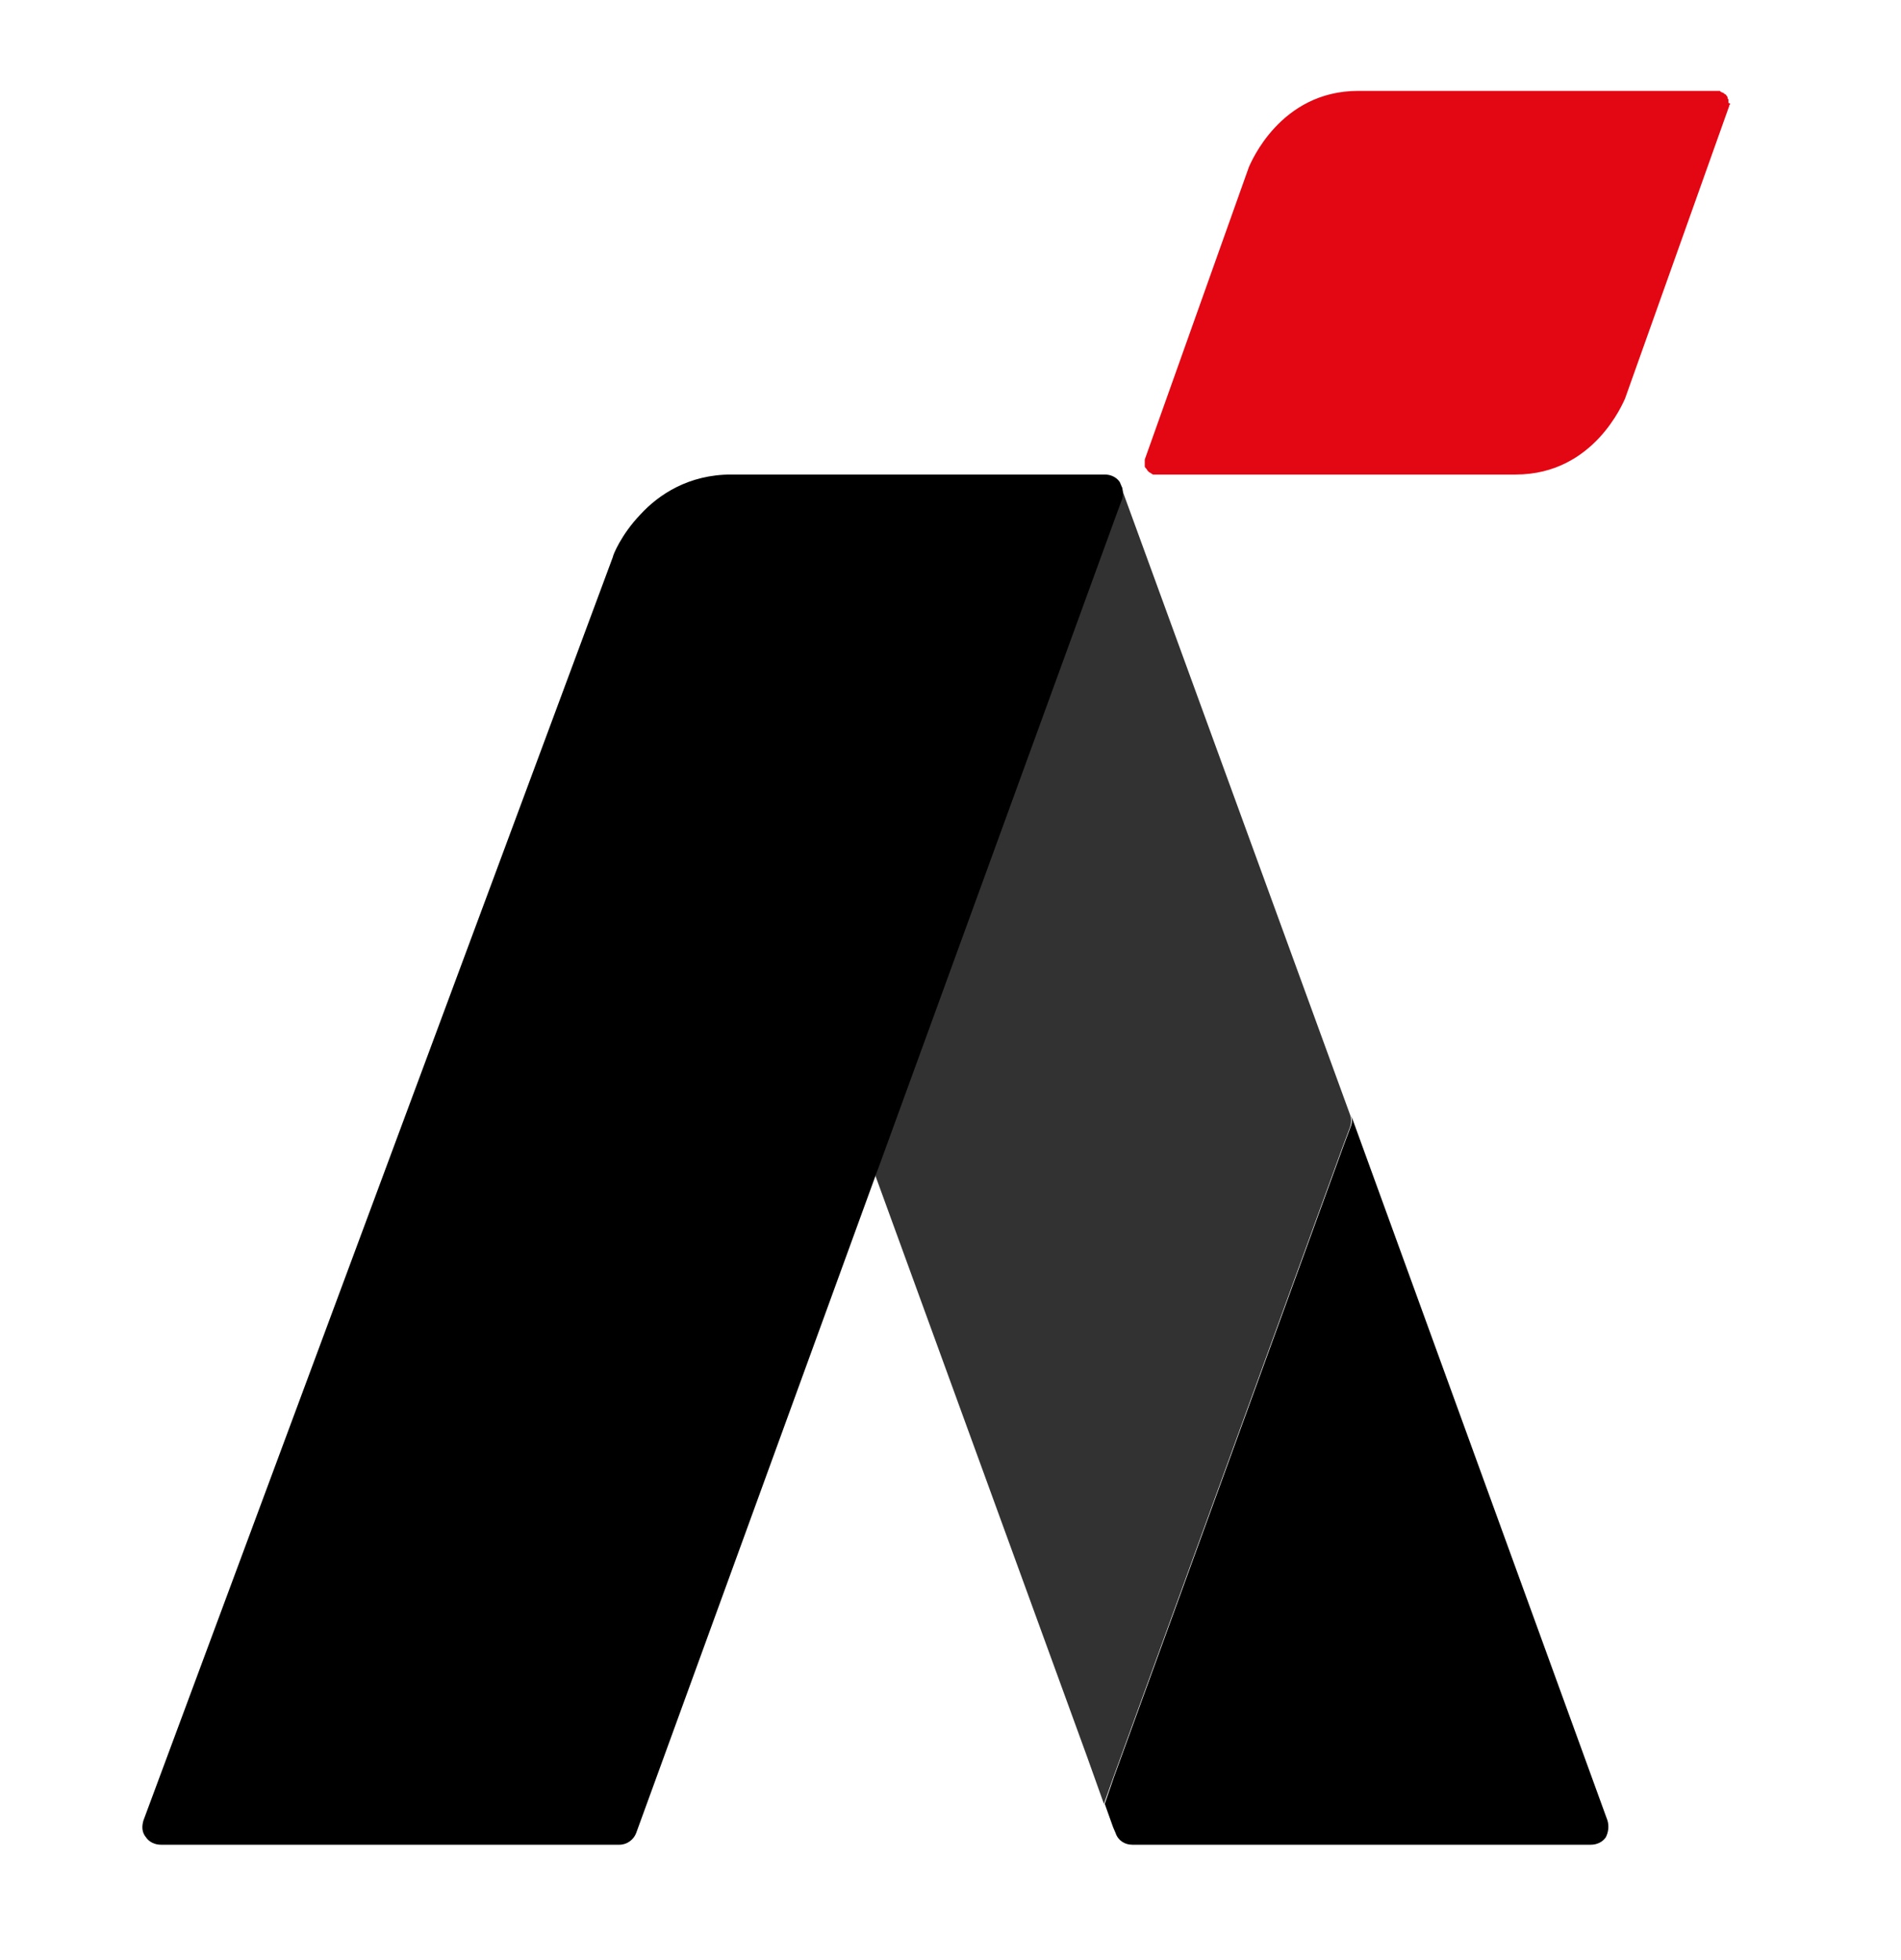
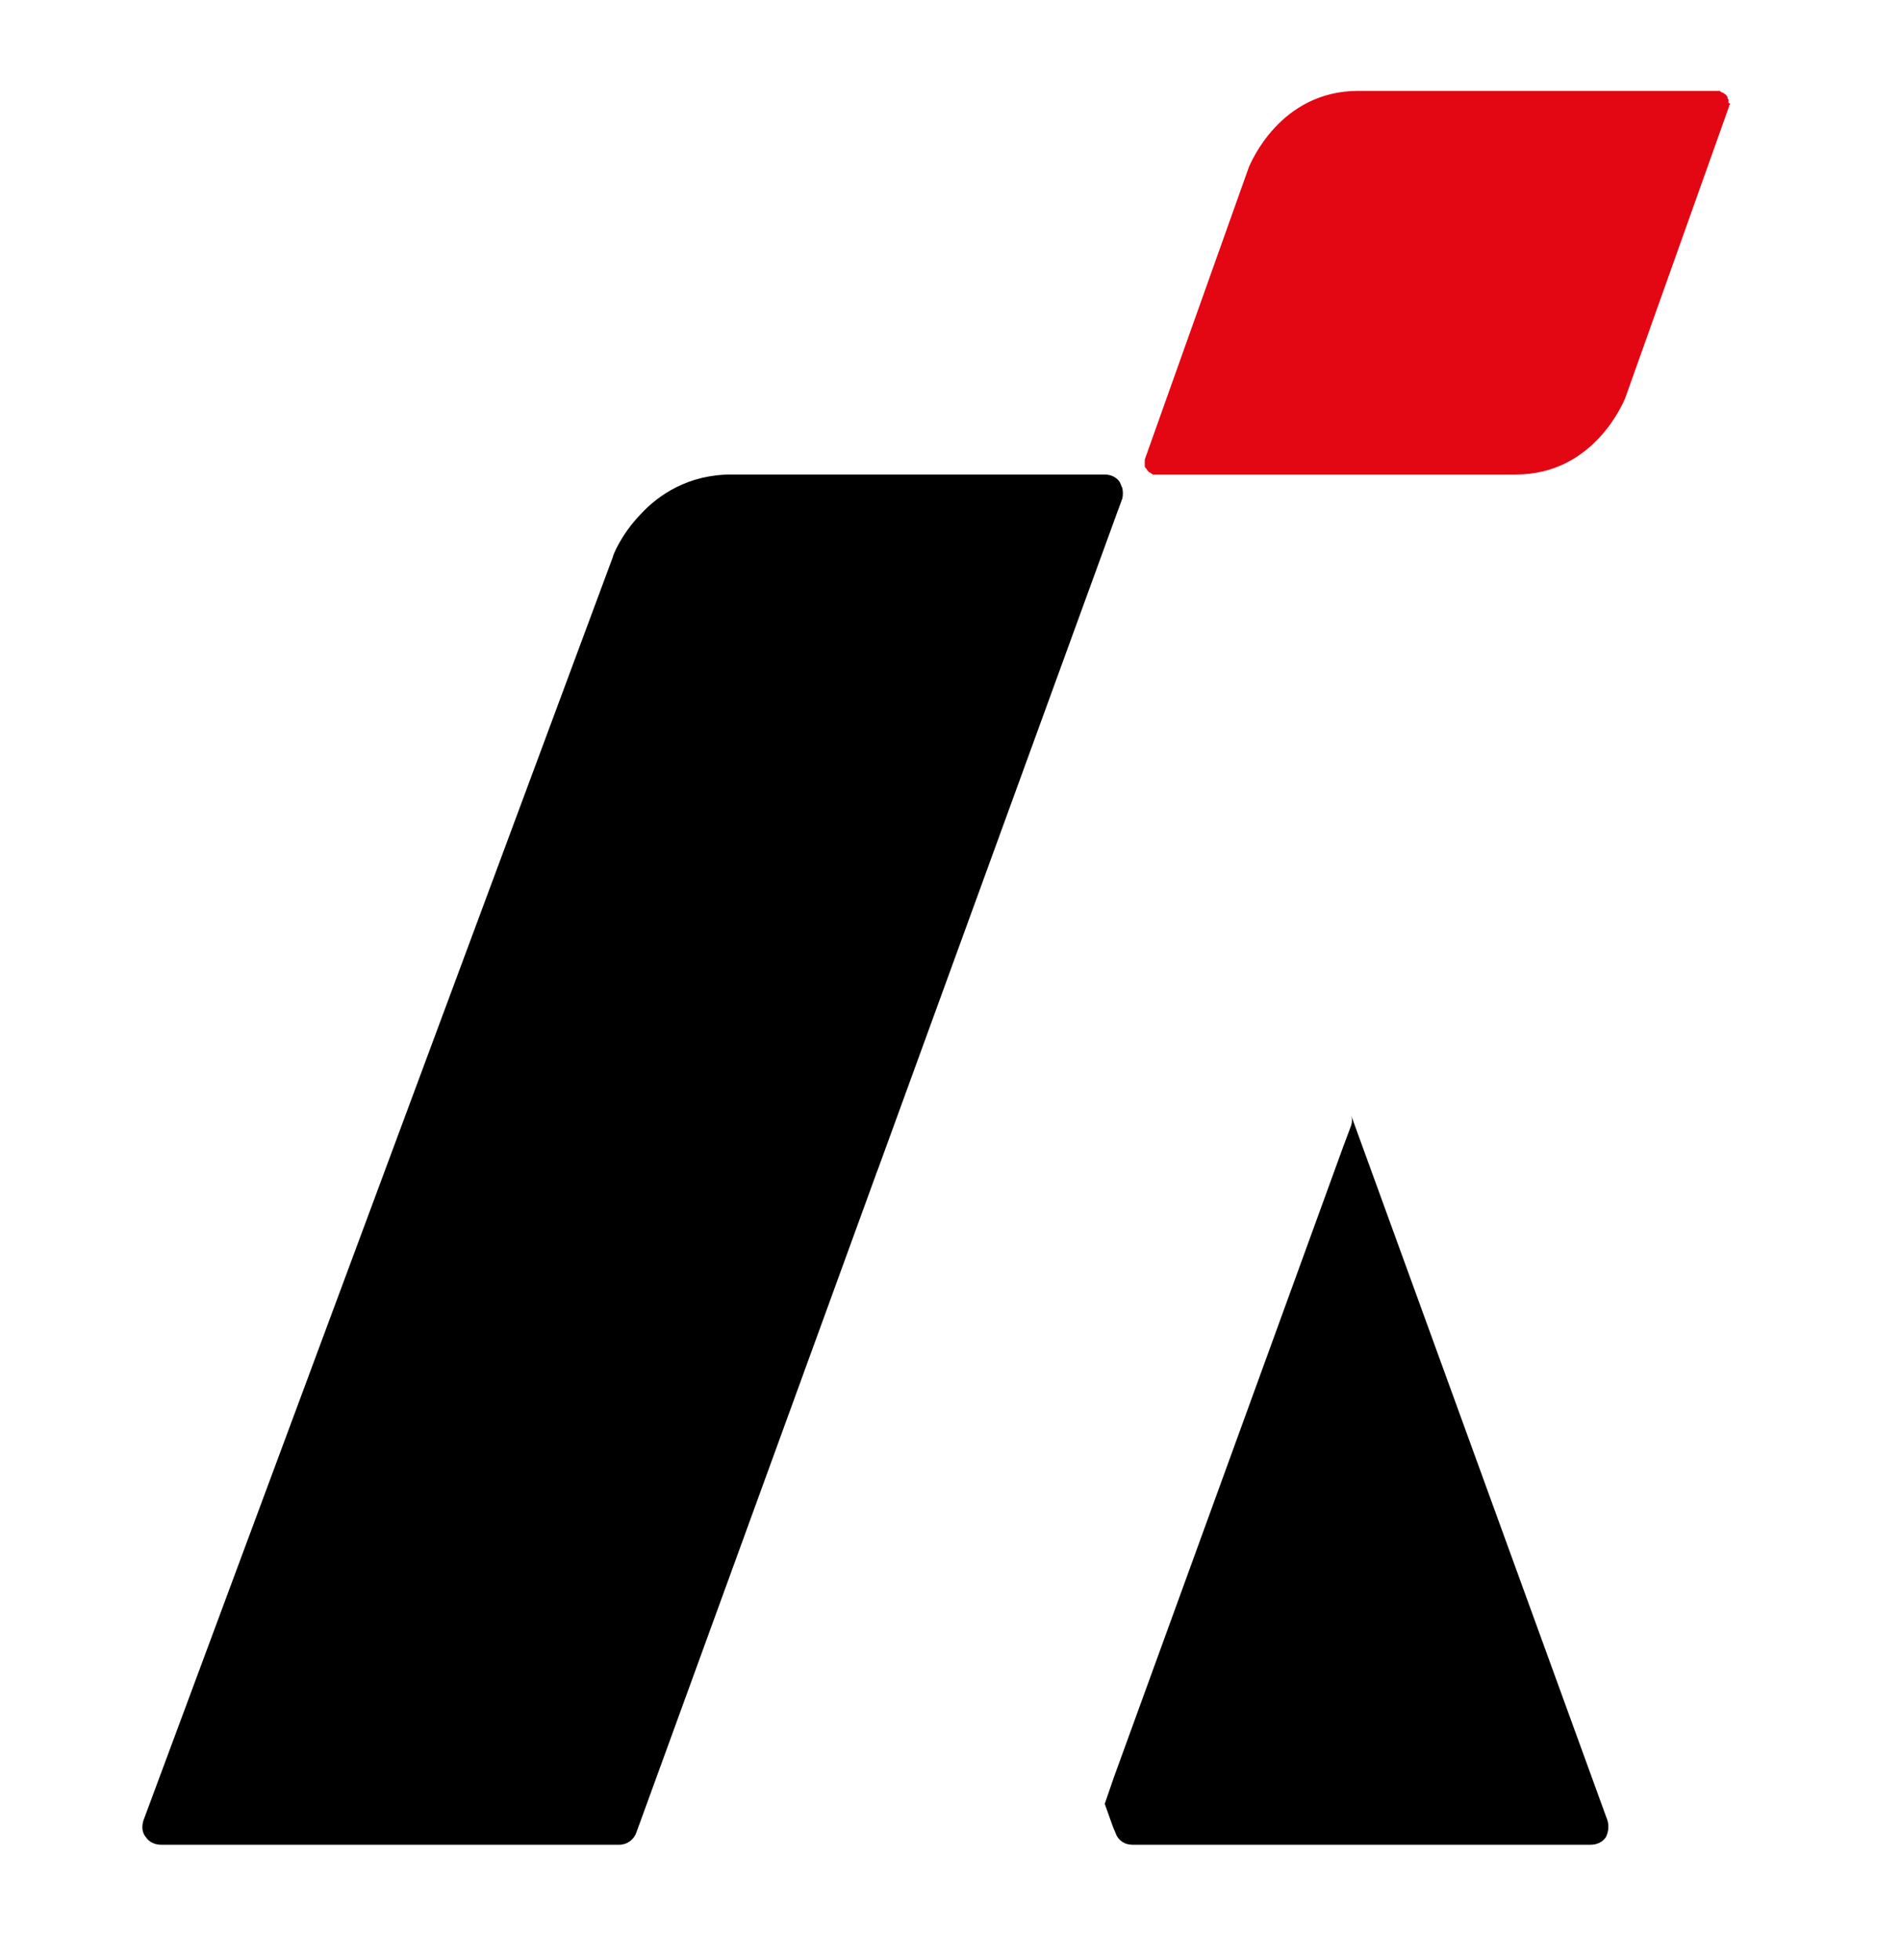
<svg xmlns="http://www.w3.org/2000/svg" width="228" height="235" viewBox="0 0 228 235" fill="none">
  <path d="M207.3 12.2V12.1V12C207.3 11.9 207.3 11.9 207.2 11.8C207.2 11.8 207.2 11.8 207.2 11.7C207.2 11.6 207.1 11.5 207.1 11.5C207 11.4 207 11.3 206.9 11.3C206.9 11.3 206.8 11.3 206.8 11.2C206.7 11.2 206.7 11.1 206.6 11.1C206.6 11.1 206.5 11.1 206.4 11C206.4 11 206.3 11 206.3 10.9C206.2 10.9 206.1 10.9 206 10.9H162.9C153.5 10.9 150 19.6 149.8 20L137.3 55.1C137.3 55.2 137.3 55.2 137.3 55.3V55.4C137.3 55.5 137.3 55.5 137.3 55.6C137.3 55.7 137.3 55.7 137.3 55.8V55.9C137.3 56 137.3 56 137.4 56.1C137.4 56.1 137.4 56.2 137.5 56.2C137.5 56.3 137.6 56.3 137.6 56.4L137.7 56.5L137.8 56.6C137.8 56.6 137.9 56.7 138 56.7L138.1 56.8C138.2 56.8 138.2 56.9 138.3 56.9H138.4C138.5 56.9 138.6 56.9 138.7 56.9H181.8C191.2 56.9 194.7 48.2 194.9 47.8L207.4 12.7C207.4 12.6 207.4 12.6 207.5 12.5V12.4C207.3 12.4 207.3 12.3 207.3 12.2Z" fill="#E30613" />
-   <path d="M161.3 137.5L162.1 135.1L161.3 137.5Z" fill="#171717" />
  <path d="M192.8 218.3L162 133.6C162.2 134.1 162.2 134.6 162 135.1L161.1 137.5L133.6 213.1L132.5 216.3L133.5 219.1L133.8 219.8C134.1 220.7 134.9 221.2 135.8 221.2H190.8C191.5 221.2 192.2 220.9 192.6 220.3C192.9 219.7 193 219 192.8 218.3Z" fill="black" />
-   <path d="M161.9 133.6L134.5 58.5C134.6 58.9 134.6 59.4 134.5 59.8L133.8 61.7L105.2 140.2L105 140.7V141L130.4 210.7L132.4 216.3L133.5 213.2L161 137.6L161.9 135.2C162.1 134.6 162.1 134.1 161.9 133.6Z" fill="#323232" />
  <path d="M134.6 58.5C134.5 58.3 134.4 58 134.3 57.8C133.9 57.2 133.2 56.9 132.5 56.9H122.9H87.7C82.6 56.9 79 59.3 76.8 61.7C74.5 64.1 73.5 66.6 73.5 66.8L17.2 218.3C17 219 17 219.7 17.5 220.3C17.9 220.9 18.6 221.2 19.3 221.2H74.3C75.2 221.2 76 220.6 76.3 219.8L105 141L105.1 140.7L105.3 140.2L133.9 61.7L134.6 59.8C134.7 59.4 134.7 58.9 134.6 58.5Z" fill="black" />
</svg>